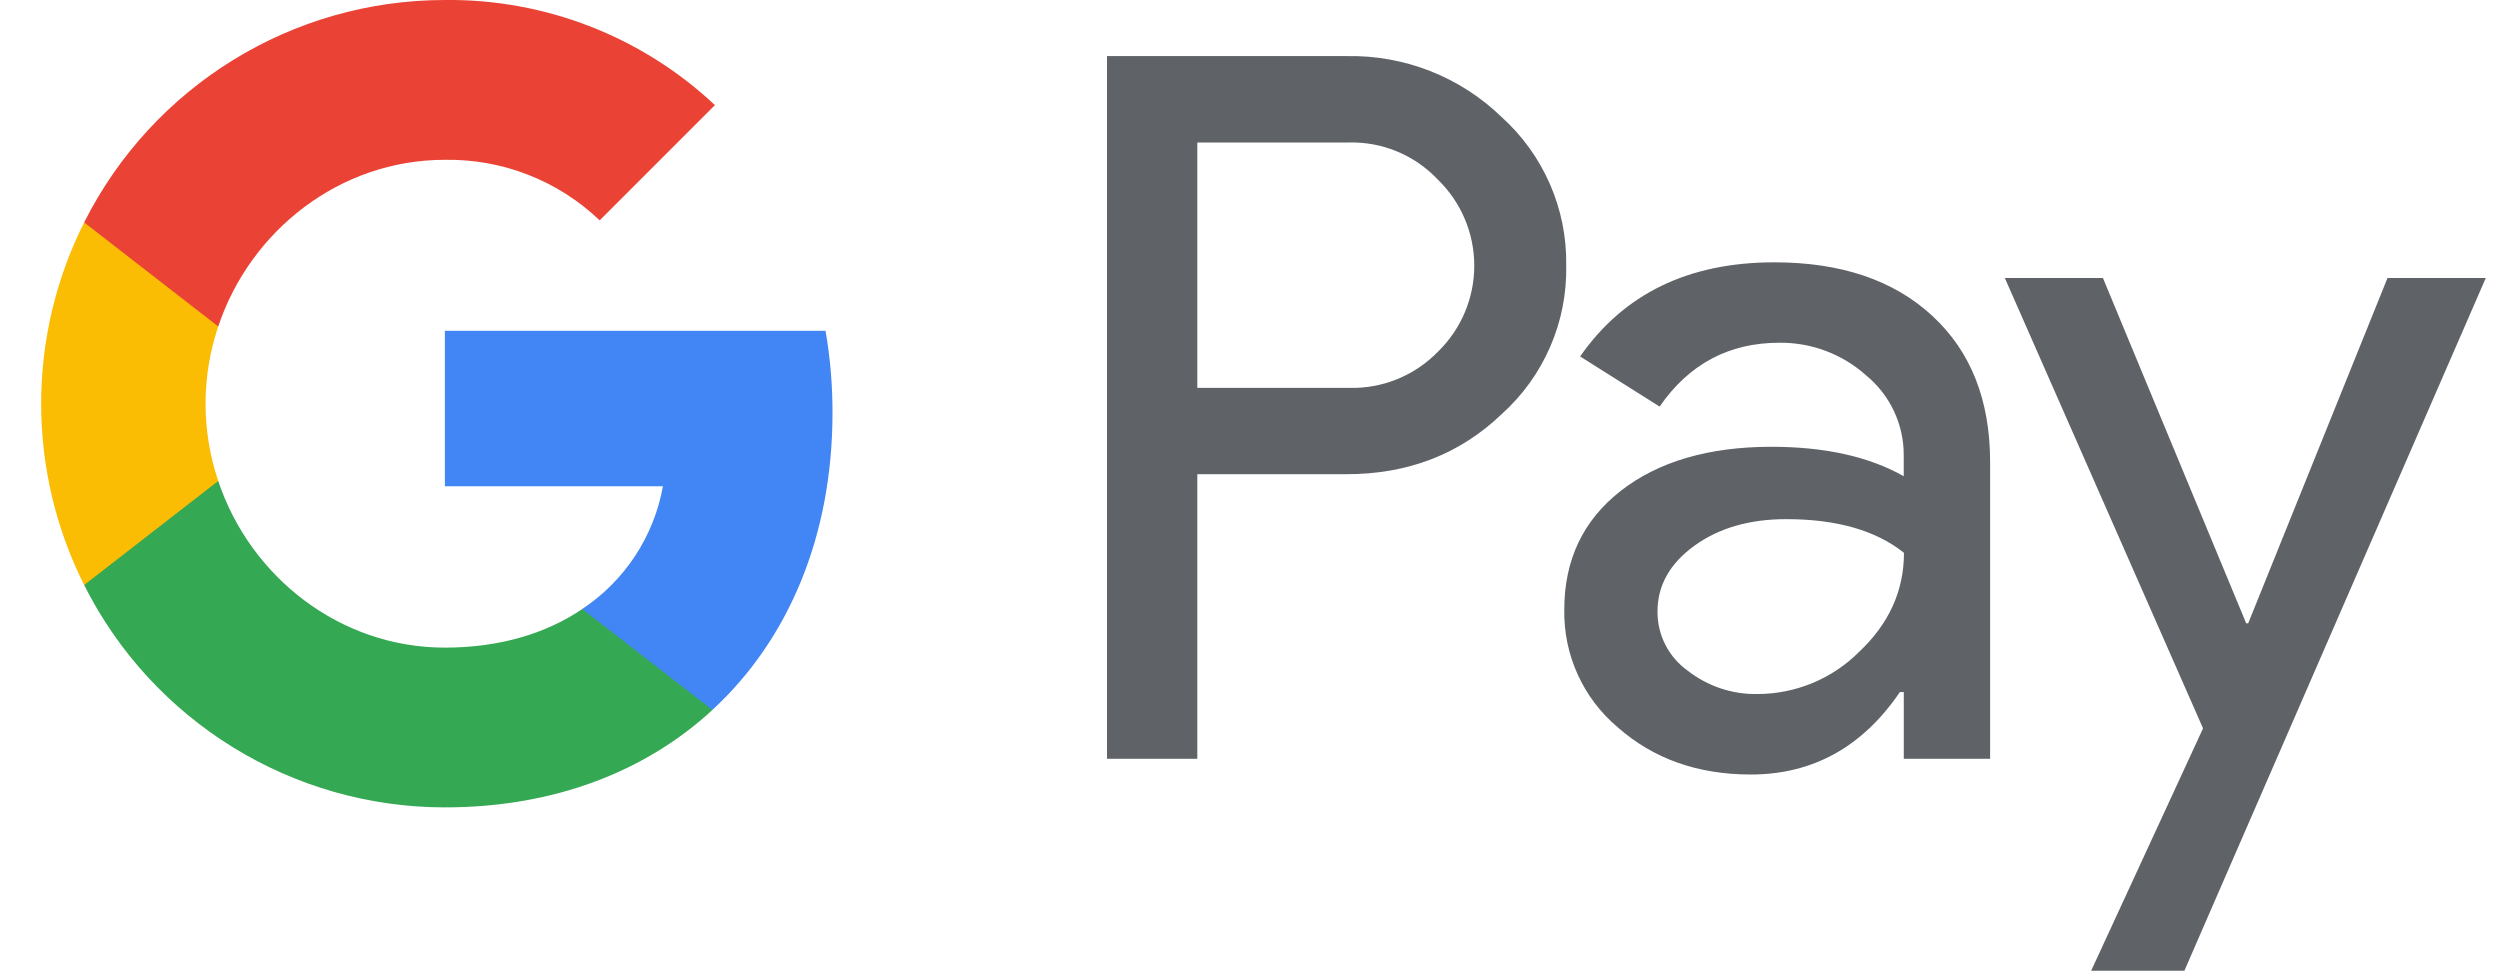
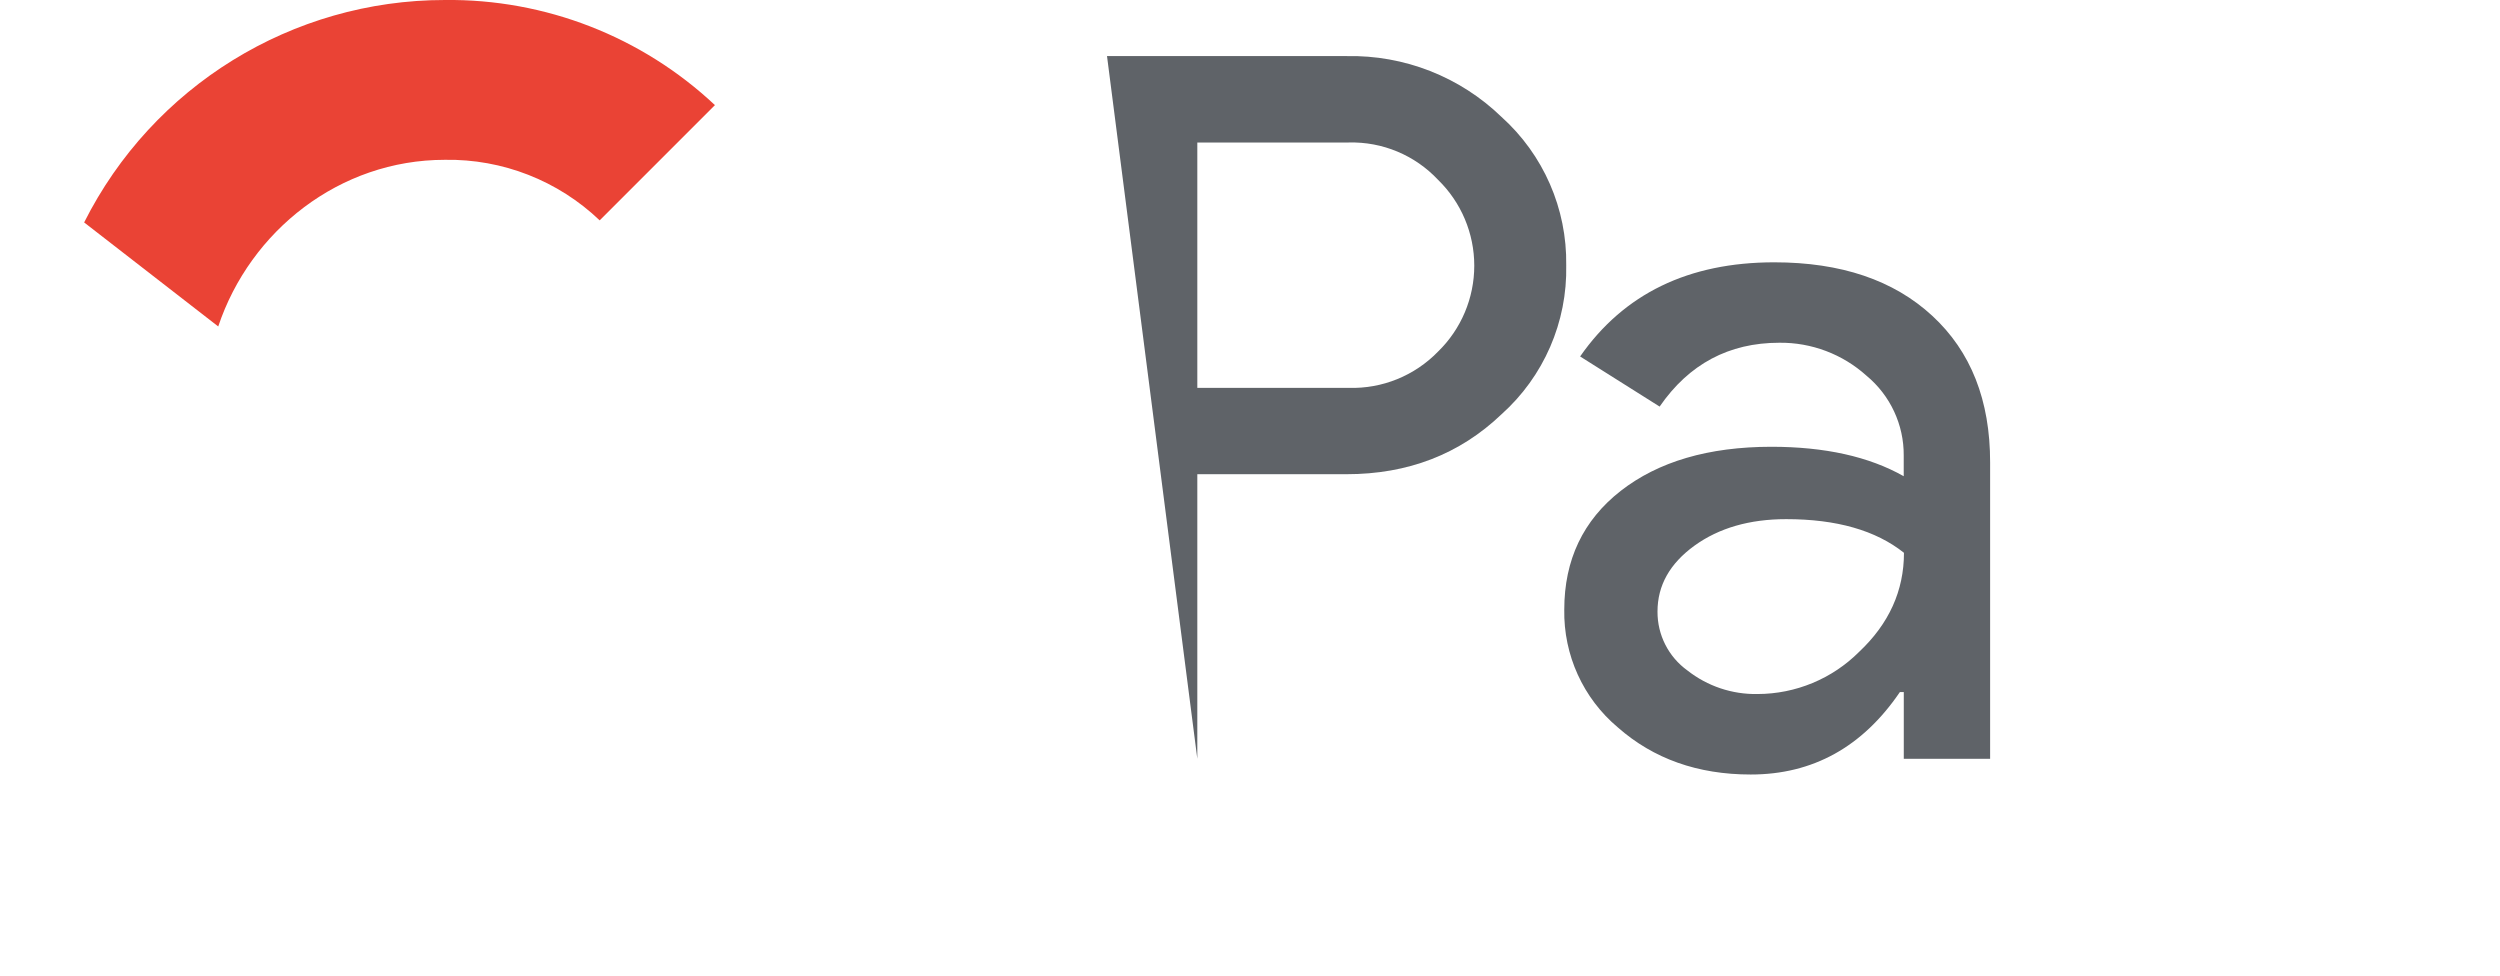
<svg xmlns="http://www.w3.org/2000/svg" width="41px" height="16px" viewBox="0 0 41 16" version="1.1">
  <title>Google_Pay_(GPay)_Logo</title>
  <g id="Components" stroke="none" stroke-width="1" fill="none" fill-rule="evenodd">
    <g transform="translate(-222, -4040)" fill-rule="nonzero" id="Group-65">
      <g transform="translate(80, 3362)">
        <g id="Group-43" transform="translate(0, 133)">
          <g id="Group-12" transform="translate(0, 39)">
            <g id="Group-14" transform="translate(40, 203)">
              <g id="Group-2" transform="translate(33.679, 301.307)">
                <g id="Google_Pay_(GPay)_Logo" transform="translate(68.996, 1.693)">
-                   <path d="M18.961,7.777 L18.961,12.444 L17.48,12.444 L17.48,0.92 L21.407,0.92 C22.354,0.9 23.269,1.259 23.949,1.917 C24.638,2.537 25.025,3.423 25.011,4.349 C25.031,5.281 24.643,6.174 23.949,6.795 C23.263,7.45 22.415,7.777 21.407,7.777 L18.961,7.777 L18.961,7.777 Z M18.961,2.338 L18.961,6.361 L21.444,6.361 C21.994,6.378 22.526,6.161 22.909,5.766 C23.289,5.396 23.503,4.888 23.503,4.357 C23.503,3.827 23.289,3.319 22.909,2.949 C22.53,2.545 21.997,2.322 21.444,2.337 L18.961,2.337 L18.961,2.338 Z" id="Shape" fill="#5F6368" />
+                   <path d="M18.961,7.777 L18.961,12.444 L17.48,0.92 L21.407,0.92 C22.354,0.9 23.269,1.259 23.949,1.917 C24.638,2.537 25.025,3.423 25.011,4.349 C25.031,5.281 24.643,6.174 23.949,6.795 C23.263,7.45 22.415,7.777 21.407,7.777 L18.961,7.777 L18.961,7.777 Z M18.961,2.338 L18.961,6.361 L21.444,6.361 C21.994,6.378 22.526,6.161 22.909,5.766 C23.289,5.396 23.503,4.888 23.503,4.357 C23.503,3.827 23.289,3.319 22.909,2.949 C22.53,2.545 21.997,2.322 21.444,2.337 L18.961,2.337 L18.961,2.338 Z" id="Shape" fill="#5F6368" />
                  <path d="M28.423,4.302 C29.517,4.302 30.381,4.594 31.014,5.179 C31.648,5.764 31.964,6.566 31.963,7.584 L31.963,12.444 L30.547,12.444 L30.547,11.35 L30.483,11.35 C29.87,12.251 29.054,12.702 28.037,12.702 C27.168,12.702 26.441,12.444 25.857,11.929 C25.288,11.451 24.966,10.741 24.979,9.998 C24.979,9.182 25.288,8.533 25.904,8.051 C26.521,7.57 27.344,7.328 28.374,7.327 C29.253,7.327 29.977,7.488 30.546,7.81 L30.546,7.471 C30.55,6.965 30.325,6.484 29.935,6.161 C29.543,5.808 29.033,5.615 28.506,5.621 C27.679,5.621 27.024,5.97 26.543,6.668 L25.239,5.846 C25.956,4.817 27.017,4.302 28.423,4.302 Z M26.508,10.03 C26.506,10.413 26.688,10.772 26.999,10.996 C27.326,11.253 27.732,11.39 28.149,11.382 C28.774,11.381 29.373,11.132 29.814,10.691 C30.305,10.229 30.55,9.687 30.55,9.066 C30.088,8.698 29.445,8.514 28.619,8.514 C28.017,8.514 27.516,8.659 27.114,8.949 C26.709,9.243 26.508,9.601 26.508,10.03 L26.508,10.03 Z" id="Shape" fill="#5F6368" />
-                   <polygon id="Path" fill="#5F6368" points="40.092 4.559 35.149 15.92 33.62 15.92 35.455 11.945 32.204 4.559 33.813 4.559 36.163 10.223 36.195 10.223 38.48 4.559" />
-                   <path d="M12.978,6.771 C12.979,6.32 12.941,5.87 12.864,5.425 L6.621,5.425 L6.621,7.975 L10.197,7.975 C10.049,8.798 9.571,9.525 8.874,9.987 L8.874,11.642 L11.009,11.642 C12.258,10.49 12.978,8.786 12.978,6.771 Z" id="Path" fill="#4285F4" />
-                   <path d="M6.621,13.241 C8.407,13.241 9.912,12.655 11.009,11.643 L8.874,9.988 C8.28,10.391 7.515,10.621 6.621,10.621 C4.894,10.621 3.428,9.457 2.904,7.888 L0.705,7.888 L0.705,9.594 C1.829,11.83 4.118,13.241 6.621,13.241 Z" id="Path" fill="#34A853" />
-                   <path d="M2.904,7.888 C2.627,7.066 2.627,6.176 2.904,5.354 L2.904,3.648 L0.705,3.648 C-0.235,5.518 -0.235,7.723 0.705,9.594 L2.904,7.888 Z" id="Path" fill="#FBBC04" />
                  <path d="M6.621,2.621 C7.565,2.605 8.477,2.962 9.16,3.614 L9.16,3.614 L11.05,1.724 C9.852,0.599 8.264,-0.019 6.621,5.42101086e-20 C4.118,0 1.829,1.412 0.705,3.648 L2.904,5.354 C3.428,3.785 4.894,2.621 6.621,2.621 Z" id="Path" fill="#EA4335" />
                </g>
              </g>
            </g>
          </g>
        </g>
      </g>
    </g>
  </g>
</svg>